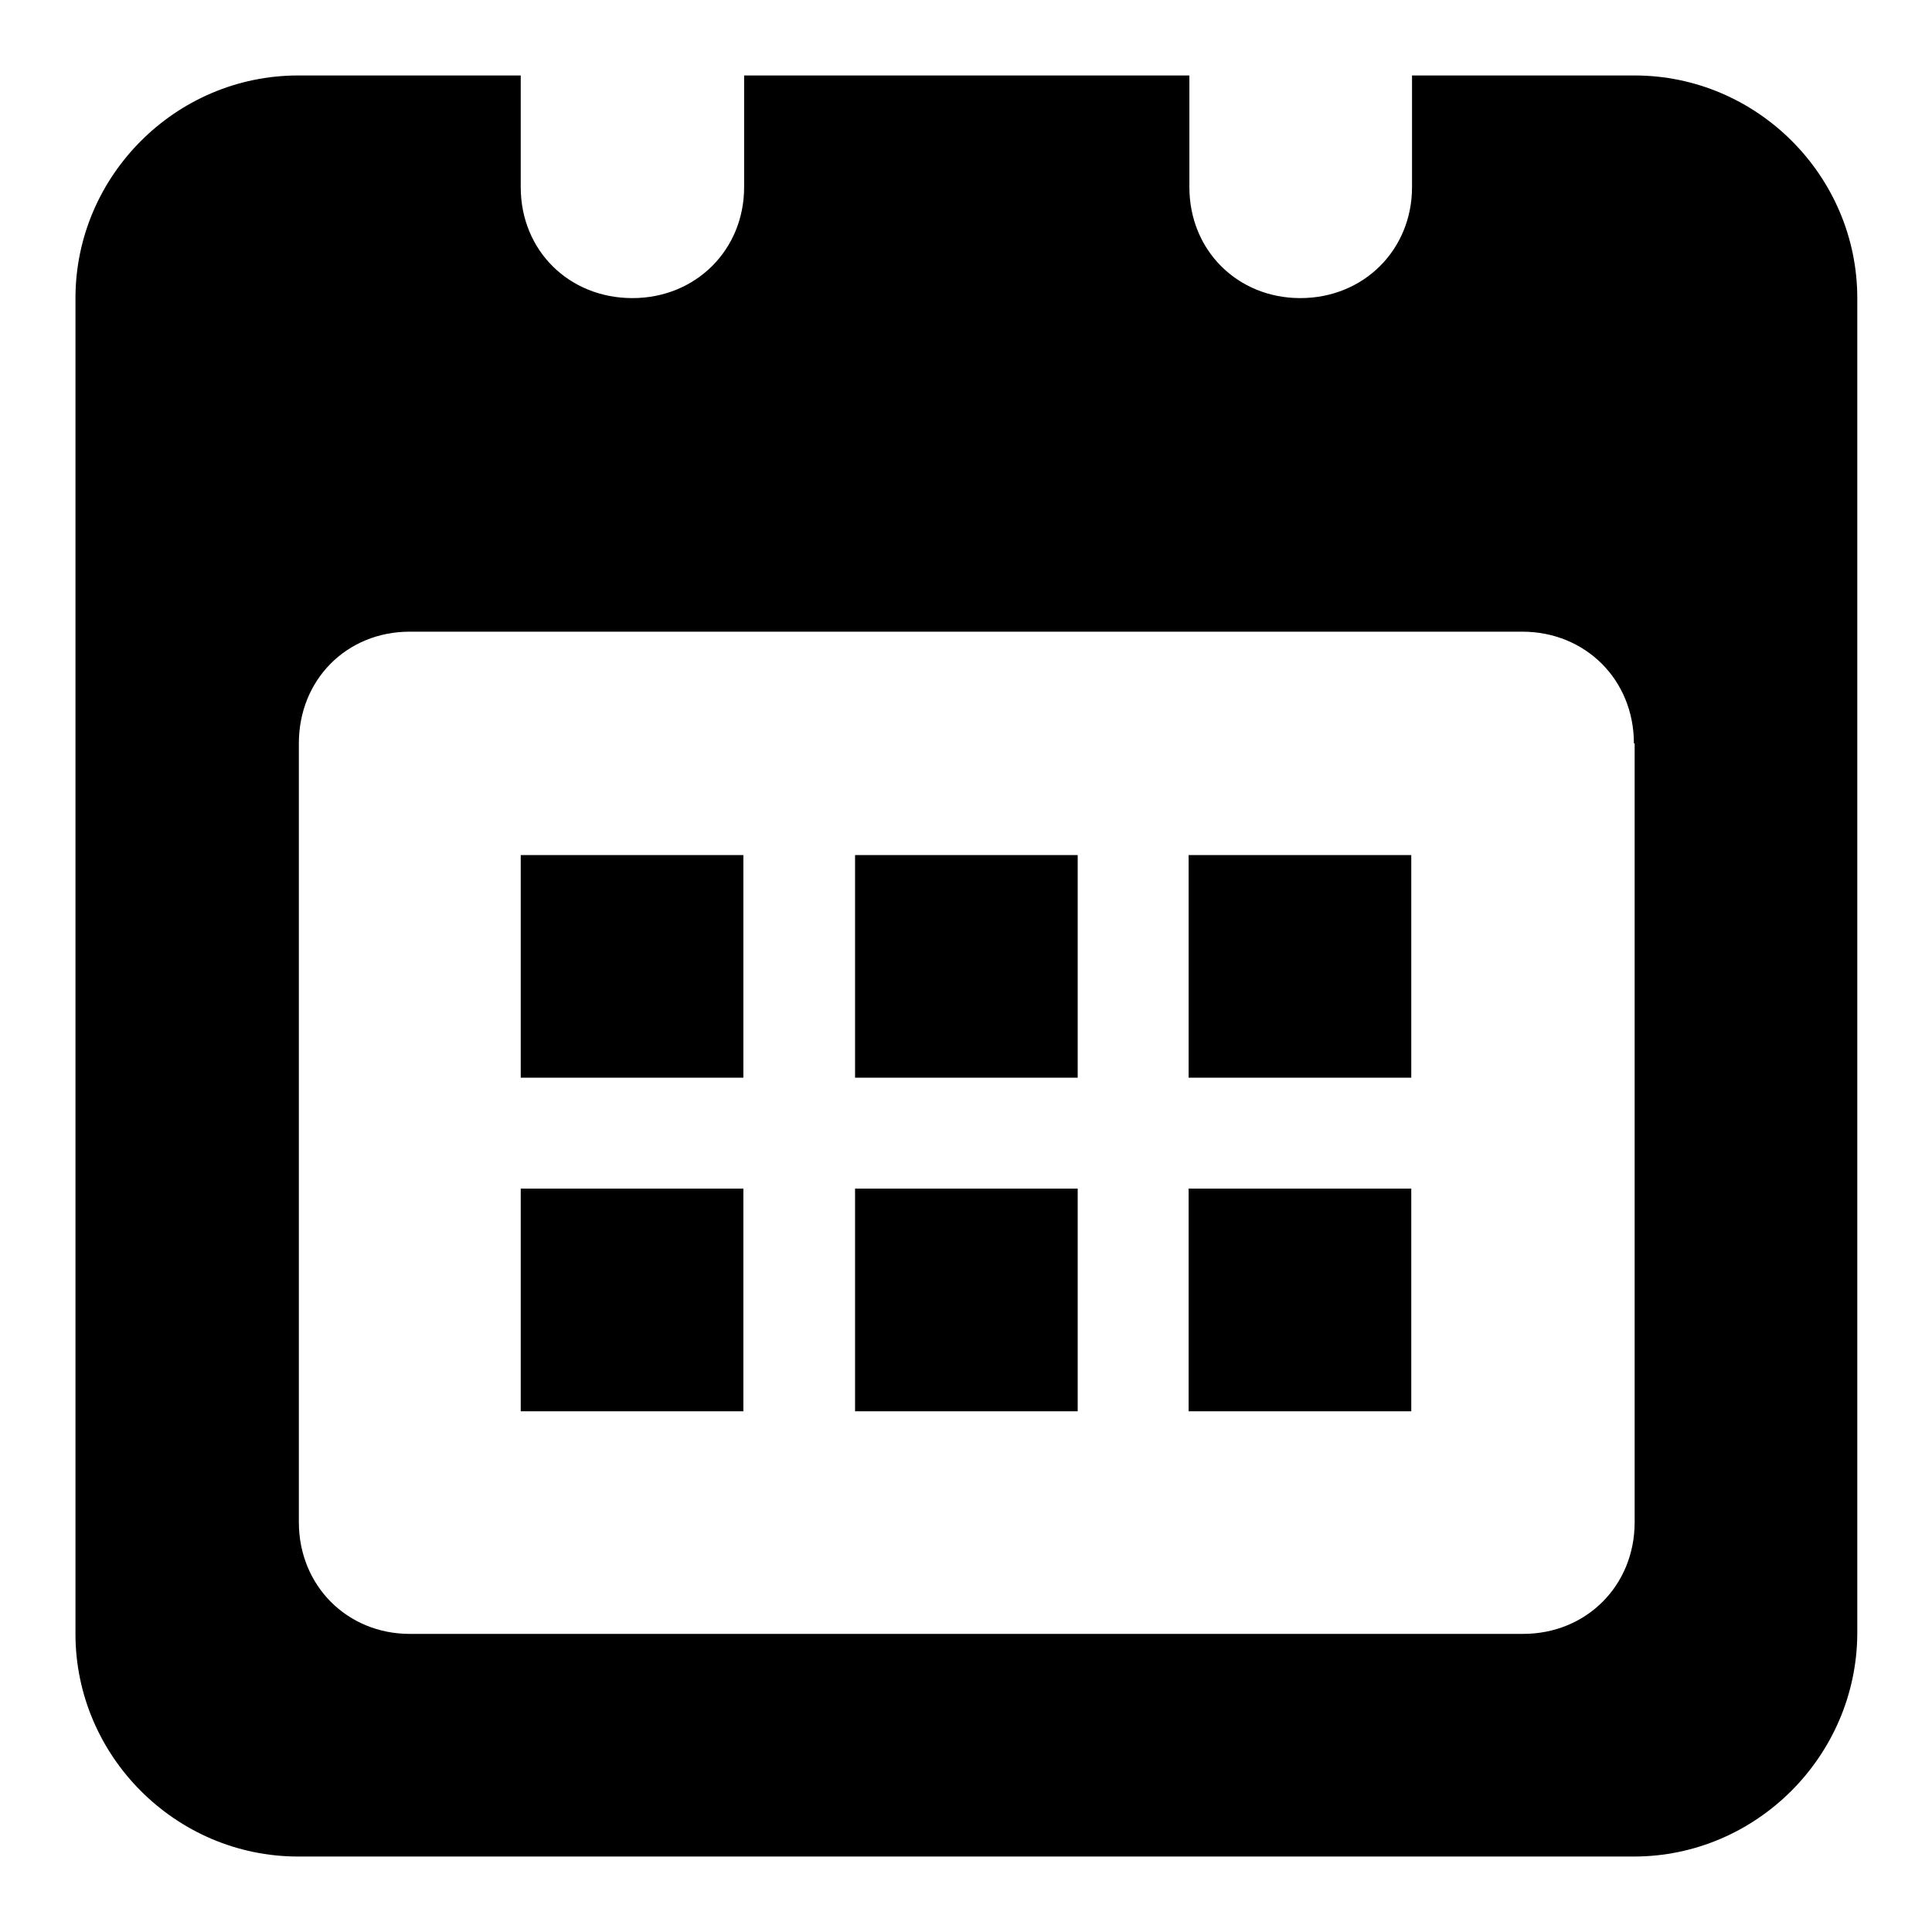
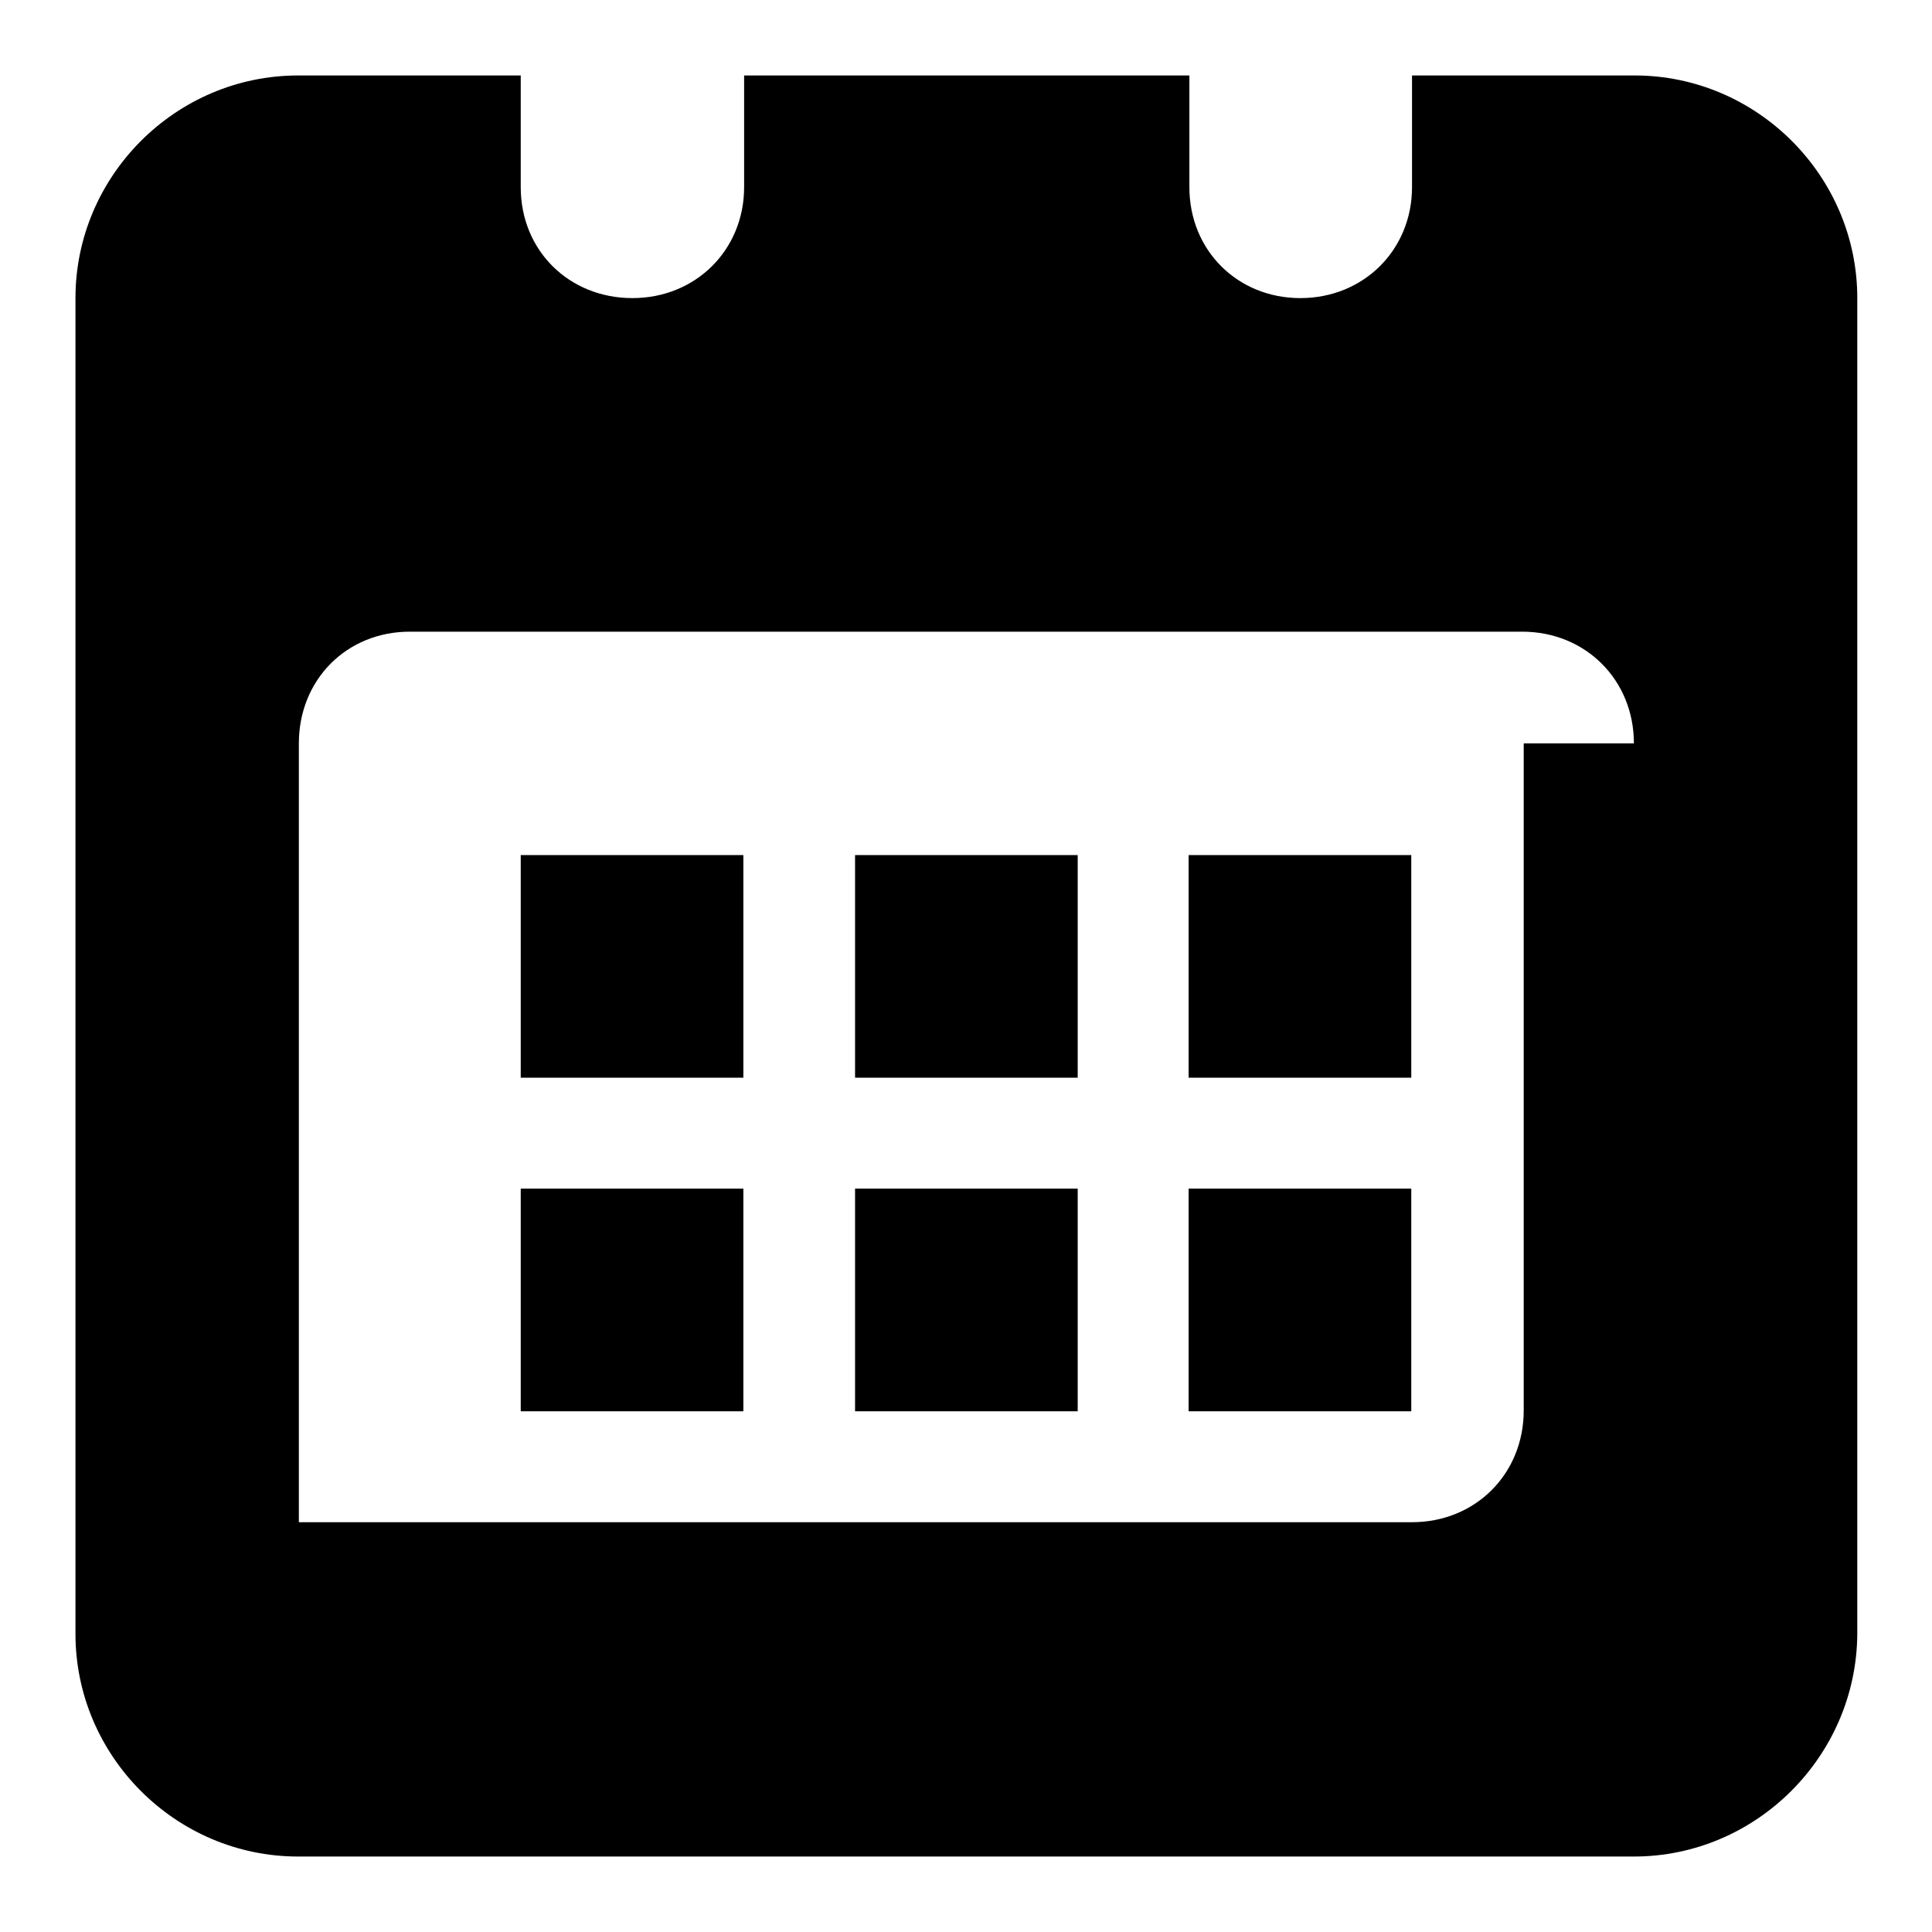
<svg xmlns="http://www.w3.org/2000/svg" version="1.1" x="0px" y="0px" viewBox="0 0 256 256" enable-background="new 0 0 256 256" xml:space="preserve">
  <g>
-     <path fill="#000000" d="M216.5,246h-177C23.3,246,10,232.7,10,216.5v-177C10,23.3,23.3,10,39.5,10H69v14.8 c0,8.4,6.4,14.7,14.8,14.7s14.8-6.4,14.8-14.7V10h59v14.8c0,8.4,6.4,14.7,14.7,14.7c8.4,0,14.8-6.4,14.8-14.7V10h29.5 c16.2,0,29.5,13.3,29.5,29.5v177C246,232.7,232.7,246,216.5,246L216.5,246z M216.5,98.5c0-8.4-6.4-14.8-14.8-14.8H54.3 c-8.4,0-14.7,6.4-14.7,14.8v103.2c0,8.4,6.4,14.8,14.7,14.8h147.5c8.4,0,14.8-6.4,14.8-14.8V98.5L216.5,98.5z M157.5,157.5H187V187 h-29.5V157.5L157.5,157.5z M157.5,113.3H187v29.5h-29.5V113.3L157.5,113.3z M113.3,157.5h29.5V187h-29.5V157.5L113.3,157.5z  M113.3,113.3h29.5v29.5h-29.5V113.3L113.3,113.3z M69,157.5h29.5V187H69V157.5L69,157.5z M69,113.3h29.5v29.5H69V113.3L69,113.3z" />
+     <path fill="#000000" d="M216.5,246h-177C23.3,246,10,232.7,10,216.5v-177C10,23.3,23.3,10,39.5,10H69v14.8 c0,8.4,6.4,14.7,14.8,14.7s14.8-6.4,14.8-14.7V10h59v14.8c0,8.4,6.4,14.7,14.7,14.7c8.4,0,14.8-6.4,14.8-14.7V10h29.5 c16.2,0,29.5,13.3,29.5,29.5v177C246,232.7,232.7,246,216.5,246L216.5,246z M216.5,98.5c0-8.4-6.4-14.8-14.8-14.8H54.3 c-8.4,0-14.7,6.4-14.7,14.8v103.2h147.5c8.4,0,14.8-6.4,14.8-14.8V98.5L216.5,98.5z M157.5,157.5H187V187 h-29.5V157.5L157.5,157.5z M157.5,113.3H187v29.5h-29.5V113.3L157.5,113.3z M113.3,157.5h29.5V187h-29.5V157.5L113.3,157.5z  M113.3,113.3h29.5v29.5h-29.5V113.3L113.3,113.3z M69,157.5h29.5V187H69V157.5L69,157.5z M69,113.3h29.5v29.5H69V113.3L69,113.3z" />
  </g>
</svg>